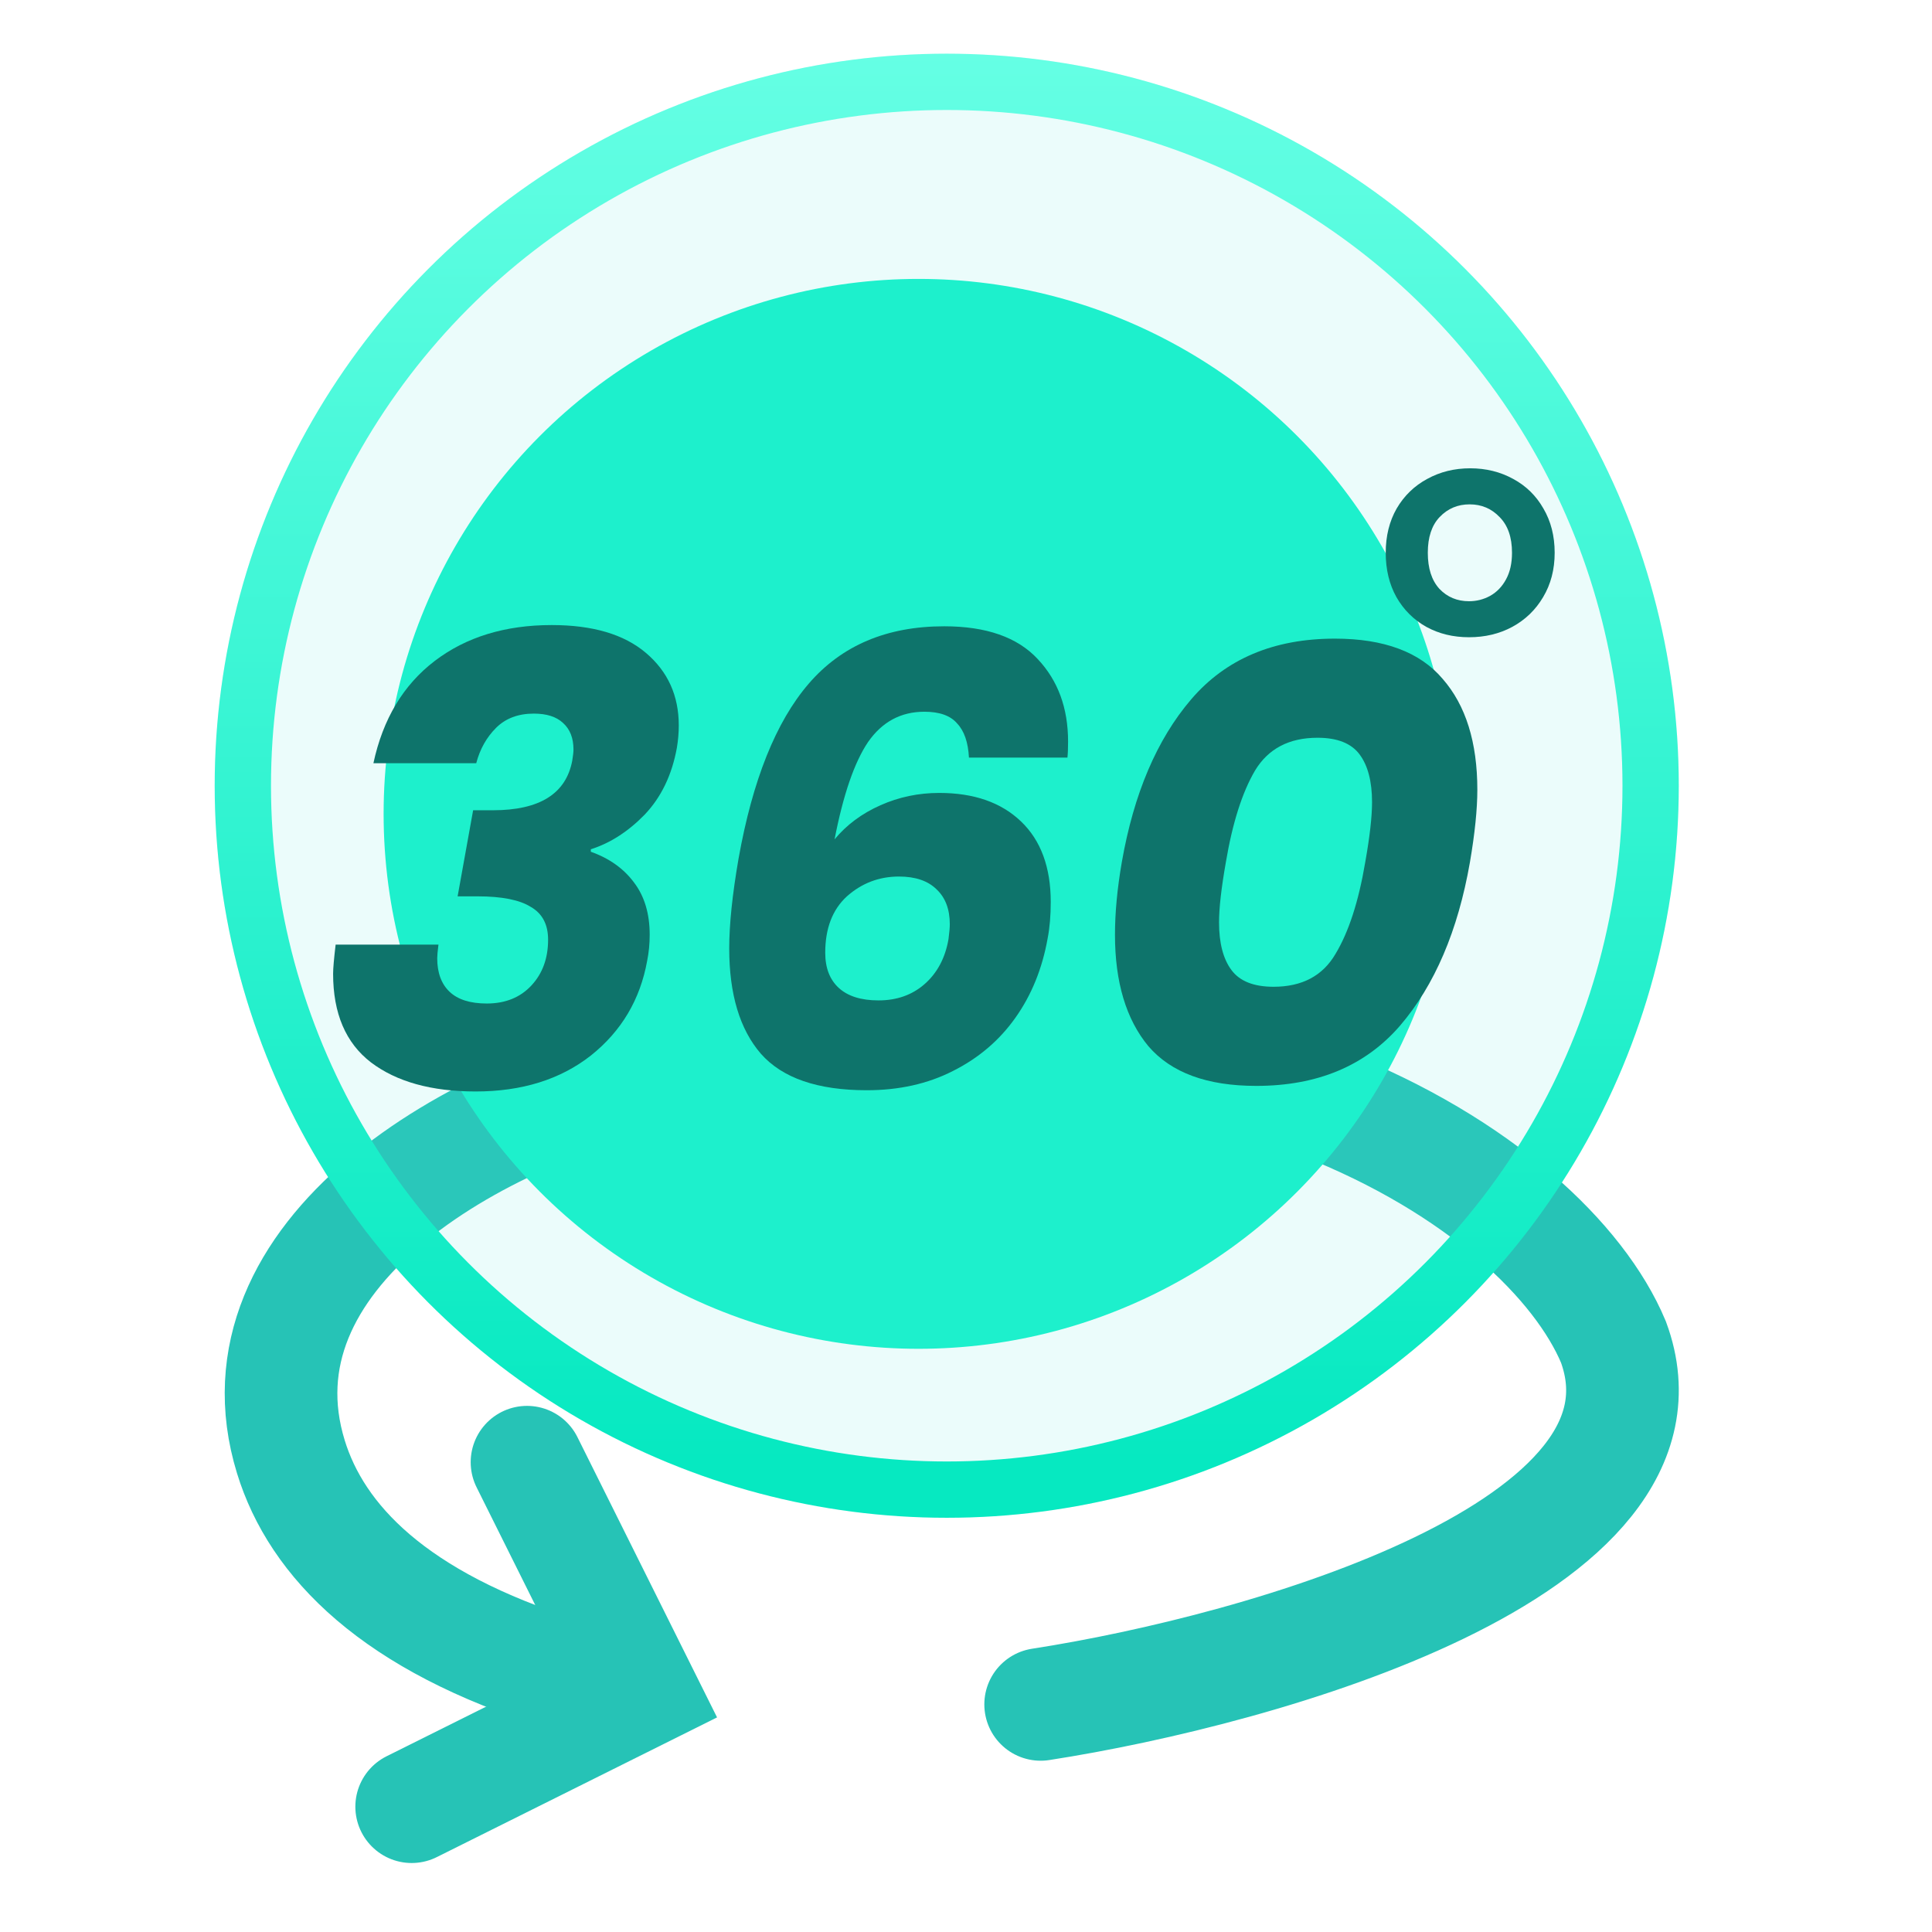
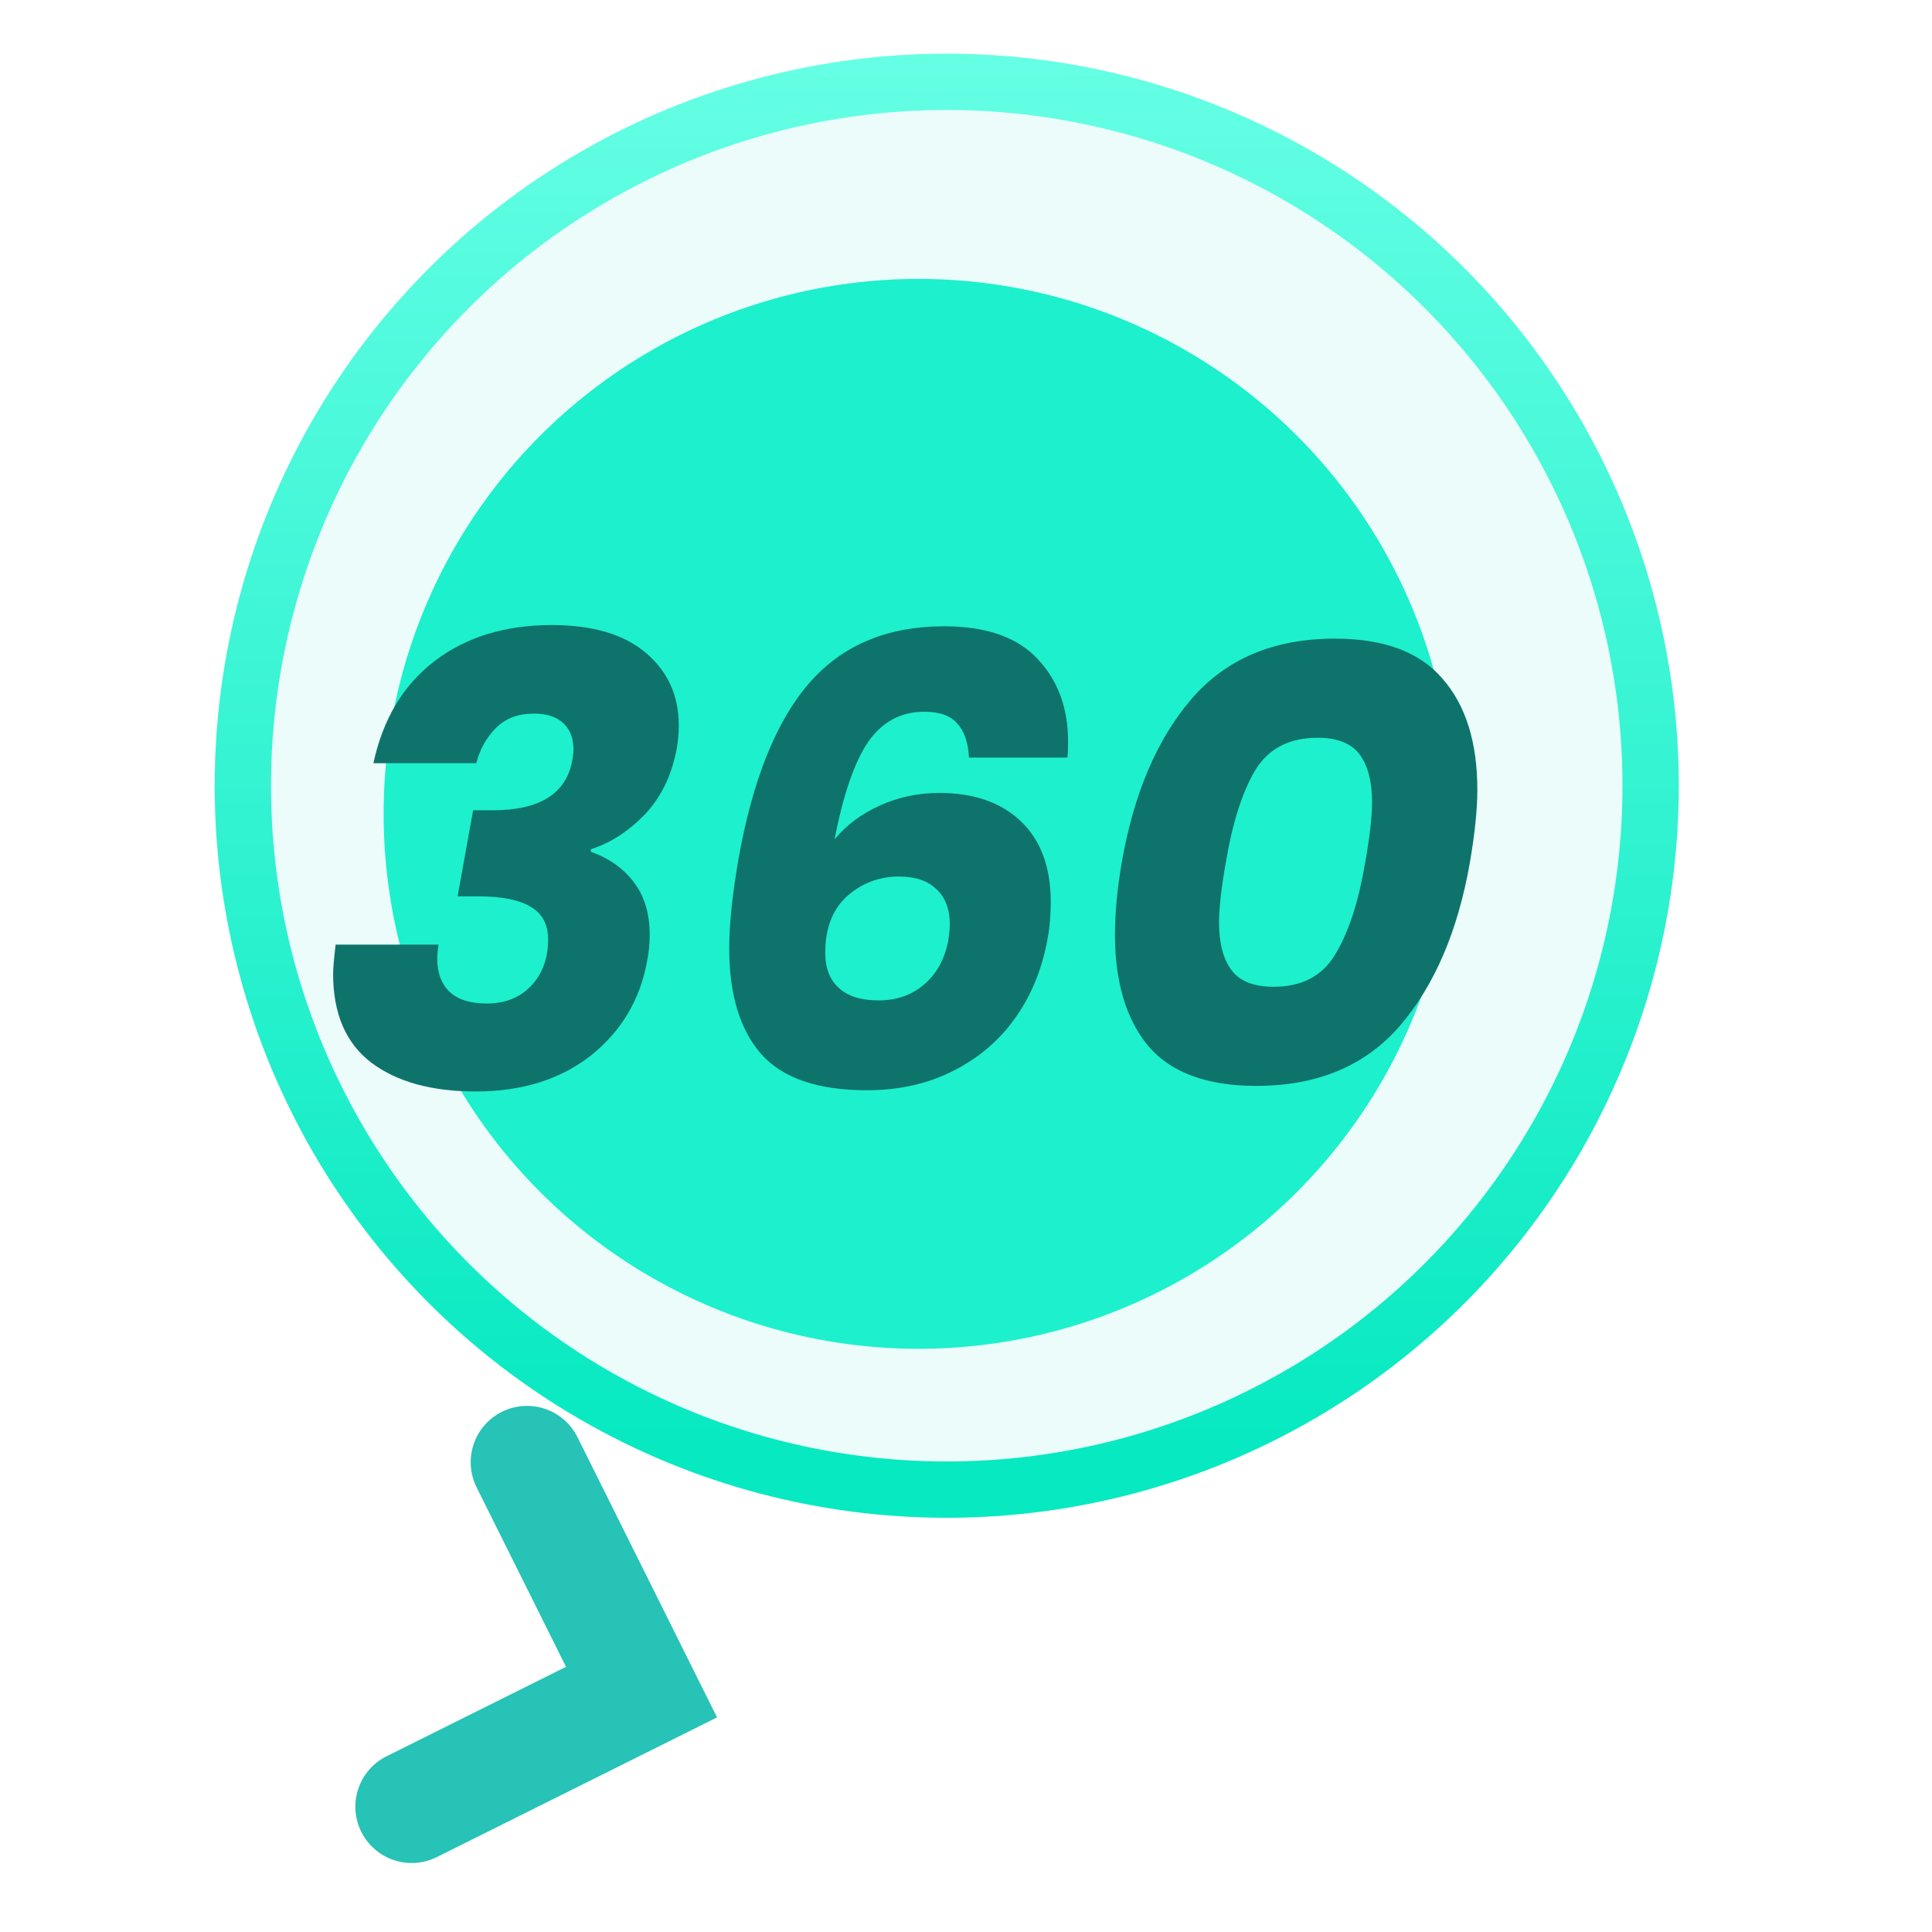
<svg xmlns="http://www.w3.org/2000/svg" width="36" height="36" viewBox="0 0 36 36" fill="none">
  <mask id="mask0_37_154" style="mask-type:alpha" maskUnits="userSpaceOnUse" x="0" y="0" width="36" height="36">
    <rect width="36" height="36" fill="#D9D9D9" />
  </mask>
  <g mask="url(#mask0_37_154)">
-     <path d="M19.391 31.759C23.542 31.116 31.487 28.865 30.064 25.006C28.806 22.005 22.638 17.846 12.646 19.897C8.797 20.688 4.265 23.39 5.42 27.146C5.901 28.71 7.343 30.219 10.491 31.195" stroke="#26C3B6" stroke-width="2.099" stroke-linecap="round" />
    <path d="M9.82 27.246L11.954 31.53L7.671 33.665" stroke="#26C3B6" stroke-width="2.099" stroke-linecap="round" />
    <g filter="url(#filter0_f_37_154)">
      <circle cx="17.116" cy="15.165" r="9.968" fill="#18F2CA" />
    </g>
    <g filter="url(#filter1_b_37_154)">
      <circle cx="17.641" cy="14.641" r="13.641" fill="#4BE8DF" fill-opacity="0.11" />
      <circle cx="17.641" cy="14.641" r="13.116" stroke="url(#paint0_linear_37_154)" stroke-width="1.049" />
    </g>
    <path d="M20.903 16.067C21.126 14.79 21.557 13.778 22.196 13.031C22.842 12.277 23.735 11.9 24.874 11.9C25.789 11.9 26.459 12.15 26.882 12.65C27.313 13.143 27.528 13.832 27.528 14.717C27.528 15.078 27.482 15.528 27.39 16.067C27.167 17.344 26.732 18.36 26.086 19.114C25.439 19.861 24.547 20.234 23.408 20.234C22.492 20.234 21.823 19.988 21.399 19.495C20.984 18.995 20.776 18.302 20.776 17.418C20.776 17.01 20.818 16.559 20.903 16.067ZM25.439 16.067C25.524 15.59 25.566 15.217 25.566 14.947C25.566 14.563 25.489 14.266 25.335 14.059C25.181 13.851 24.92 13.747 24.55 13.747C24.02 13.747 23.631 13.951 23.385 14.359C23.146 14.767 22.965 15.336 22.842 16.067C22.758 16.544 22.715 16.917 22.715 17.187C22.715 17.571 22.792 17.868 22.946 18.075C23.1 18.283 23.362 18.387 23.731 18.387C24.262 18.387 24.647 18.183 24.885 17.775C25.131 17.367 25.316 16.798 25.439 16.067Z" fill="#0E746B" />
    <path d="M18.055 14.117C18.04 13.832 17.967 13.62 17.836 13.482C17.713 13.336 17.509 13.262 17.224 13.262C16.786 13.262 16.436 13.451 16.174 13.828C15.92 14.205 15.712 14.809 15.551 15.64C15.774 15.371 16.058 15.159 16.405 15.005C16.751 14.851 17.116 14.775 17.501 14.775C18.148 14.775 18.655 14.952 19.025 15.306C19.394 15.659 19.579 16.16 19.579 16.806C19.579 17.06 19.56 17.287 19.521 17.487C19.421 18.049 19.221 18.541 18.921 18.964C18.621 19.388 18.232 19.718 17.755 19.957C17.286 20.196 16.751 20.315 16.151 20.315C15.235 20.315 14.577 20.088 14.177 19.634C13.785 19.18 13.588 18.526 13.588 17.672C13.588 17.225 13.646 16.668 13.762 15.998C14.023 14.536 14.458 13.451 15.066 12.743C15.681 12.027 16.524 11.67 17.594 11.67C18.378 11.67 18.959 11.874 19.337 12.281C19.714 12.682 19.902 13.193 19.902 13.817C19.902 13.947 19.898 14.047 19.89 14.117H18.055ZM16.751 16.333C16.382 16.333 16.058 16.456 15.781 16.702C15.512 16.948 15.377 17.299 15.377 17.753C15.377 18.037 15.462 18.256 15.631 18.41C15.801 18.564 16.047 18.641 16.37 18.641C16.709 18.641 16.993 18.541 17.224 18.341C17.463 18.133 17.613 17.852 17.674 17.499C17.69 17.375 17.698 17.283 17.698 17.221C17.698 16.945 17.617 16.729 17.455 16.575C17.294 16.414 17.059 16.333 16.751 16.333Z" fill="#0E746B" />
    <path d="M6.958 14.221C7.135 13.397 7.516 12.762 8.1 12.316C8.685 11.87 9.412 11.647 10.282 11.647C11.044 11.647 11.629 11.82 12.036 12.166C12.444 12.512 12.648 12.962 12.648 13.517C12.648 13.655 12.636 13.793 12.613 13.932C12.521 14.44 12.321 14.855 12.013 15.179C11.706 15.494 11.371 15.71 11.009 15.825V15.871C11.355 15.994 11.625 16.187 11.817 16.448C12.009 16.702 12.106 17.025 12.106 17.418C12.106 17.587 12.09 17.749 12.059 17.903C11.929 18.626 11.579 19.215 11.009 19.669C10.44 20.115 9.724 20.338 8.862 20.338C8.039 20.338 7.389 20.157 6.912 19.796C6.442 19.434 6.207 18.884 6.207 18.145C6.207 18.045 6.223 17.864 6.254 17.602H8.17C8.154 17.726 8.147 17.81 8.147 17.856C8.147 18.126 8.224 18.334 8.377 18.48C8.531 18.626 8.762 18.699 9.07 18.699C9.416 18.699 9.693 18.587 9.901 18.364C10.109 18.141 10.213 17.856 10.213 17.51C10.213 17.225 10.105 17.021 9.889 16.898C9.682 16.768 9.351 16.702 8.897 16.702H8.527L8.816 15.098H9.185C10.055 15.098 10.547 14.79 10.663 14.174C10.678 14.082 10.686 14.013 10.686 13.967C10.686 13.751 10.62 13.586 10.49 13.47C10.367 13.355 10.186 13.297 9.947 13.297C9.655 13.297 9.42 13.386 9.243 13.563C9.066 13.74 8.943 13.959 8.874 14.221H6.958Z" fill="#0E746B" />
-     <path d="M27.373 11.874C27.078 11.874 26.813 11.81 26.578 11.681C26.342 11.549 26.156 11.364 26.02 11.126C25.887 10.887 25.821 10.612 25.821 10.3C25.821 9.988 25.889 9.713 26.025 9.475C26.165 9.236 26.355 9.053 26.594 8.924C26.834 8.792 27.101 8.726 27.395 8.726C27.689 8.726 27.956 8.792 28.196 8.924C28.435 9.053 28.623 9.236 28.759 9.475C28.899 9.713 28.969 9.988 28.969 10.3C28.969 10.612 28.897 10.887 28.754 11.126C28.614 11.364 28.422 11.549 28.179 11.681C27.94 11.81 27.671 11.874 27.373 11.874ZM27.373 11.203C27.513 11.203 27.643 11.17 27.765 11.104C27.89 11.034 27.99 10.931 28.063 10.795C28.137 10.66 28.174 10.495 28.174 10.3C28.174 10.01 28.096 9.788 27.942 9.634C27.791 9.476 27.605 9.398 27.384 9.398C27.163 9.398 26.977 9.476 26.826 9.634C26.679 9.788 26.605 10.01 26.605 10.3C26.605 10.59 26.677 10.814 26.821 10.972C26.968 11.126 27.152 11.203 27.373 11.203Z" fill="#0E746B" />
  </g>
  <defs>
    <filter id="filter0_f_37_154" x="0.013" y="-1.938" width="34.207" height="34.207" filterUnits="userSpaceOnUse" color-interpolation-filters="sRGB">
      <feFlood flood-opacity="0" result="BackgroundImageFix" />
      <feBlend mode="normal" in="SourceGraphic" in2="BackgroundImageFix" result="shape" />
      <feGaussianBlur stdDeviation="3.568" result="effect1_foregroundBlur_37_154" />
    </filter>
    <filter id="filter1_b_37_154" x="-0.092" y="-3.092" width="35.467" height="35.467" filterUnits="userSpaceOnUse" color-interpolation-filters="sRGB">
      <feFlood flood-opacity="0" result="BackgroundImageFix" />
      <feGaussianBlur in="BackgroundImageFix" stdDeviation="2.046" />
      <feComposite in2="SourceAlpha" operator="in" result="effect1_backgroundBlur_37_154" />
      <feBlend mode="normal" in="SourceGraphic" in2="effect1_backgroundBlur_37_154" result="shape" />
    </filter>
    <linearGradient id="paint0_linear_37_154" x1="19.215" y1="27.233" x2="19.215" y2="1" gradientUnits="userSpaceOnUse">
      <stop stop-color="#06E9C1" />
      <stop offset="1" stop-color="#65FFE4" />
    </linearGradient>
  </defs>
</svg>